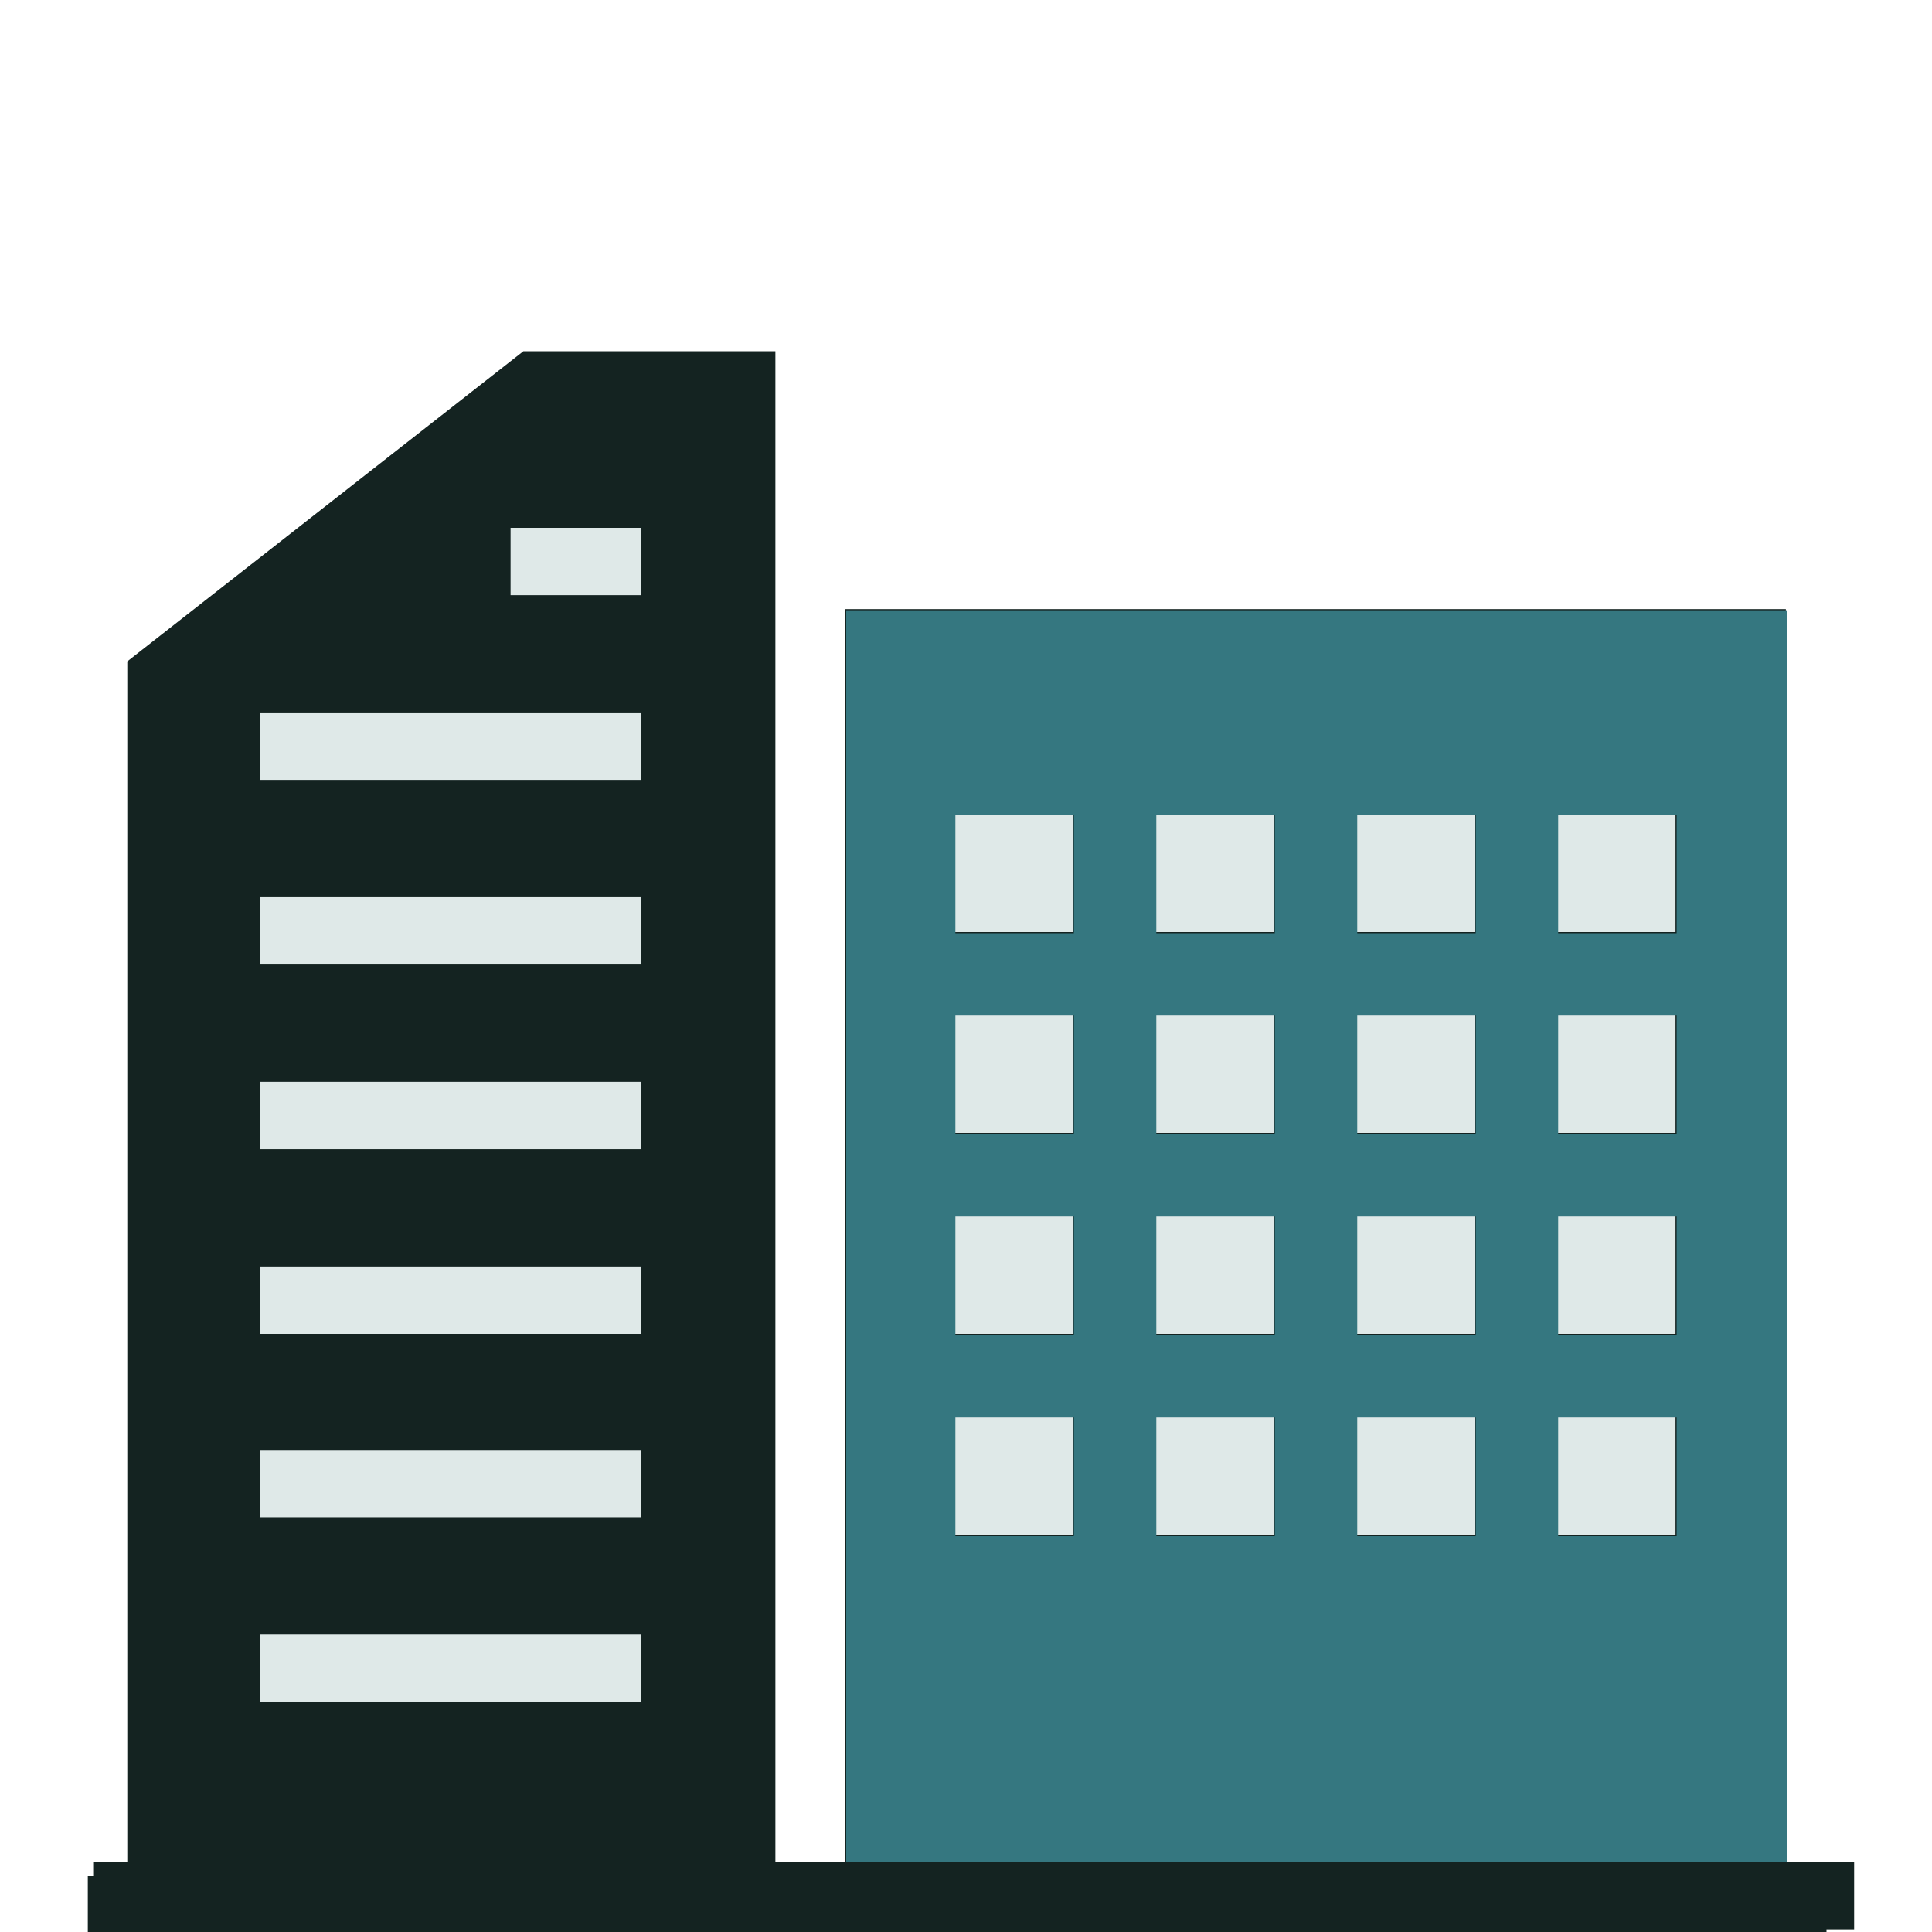
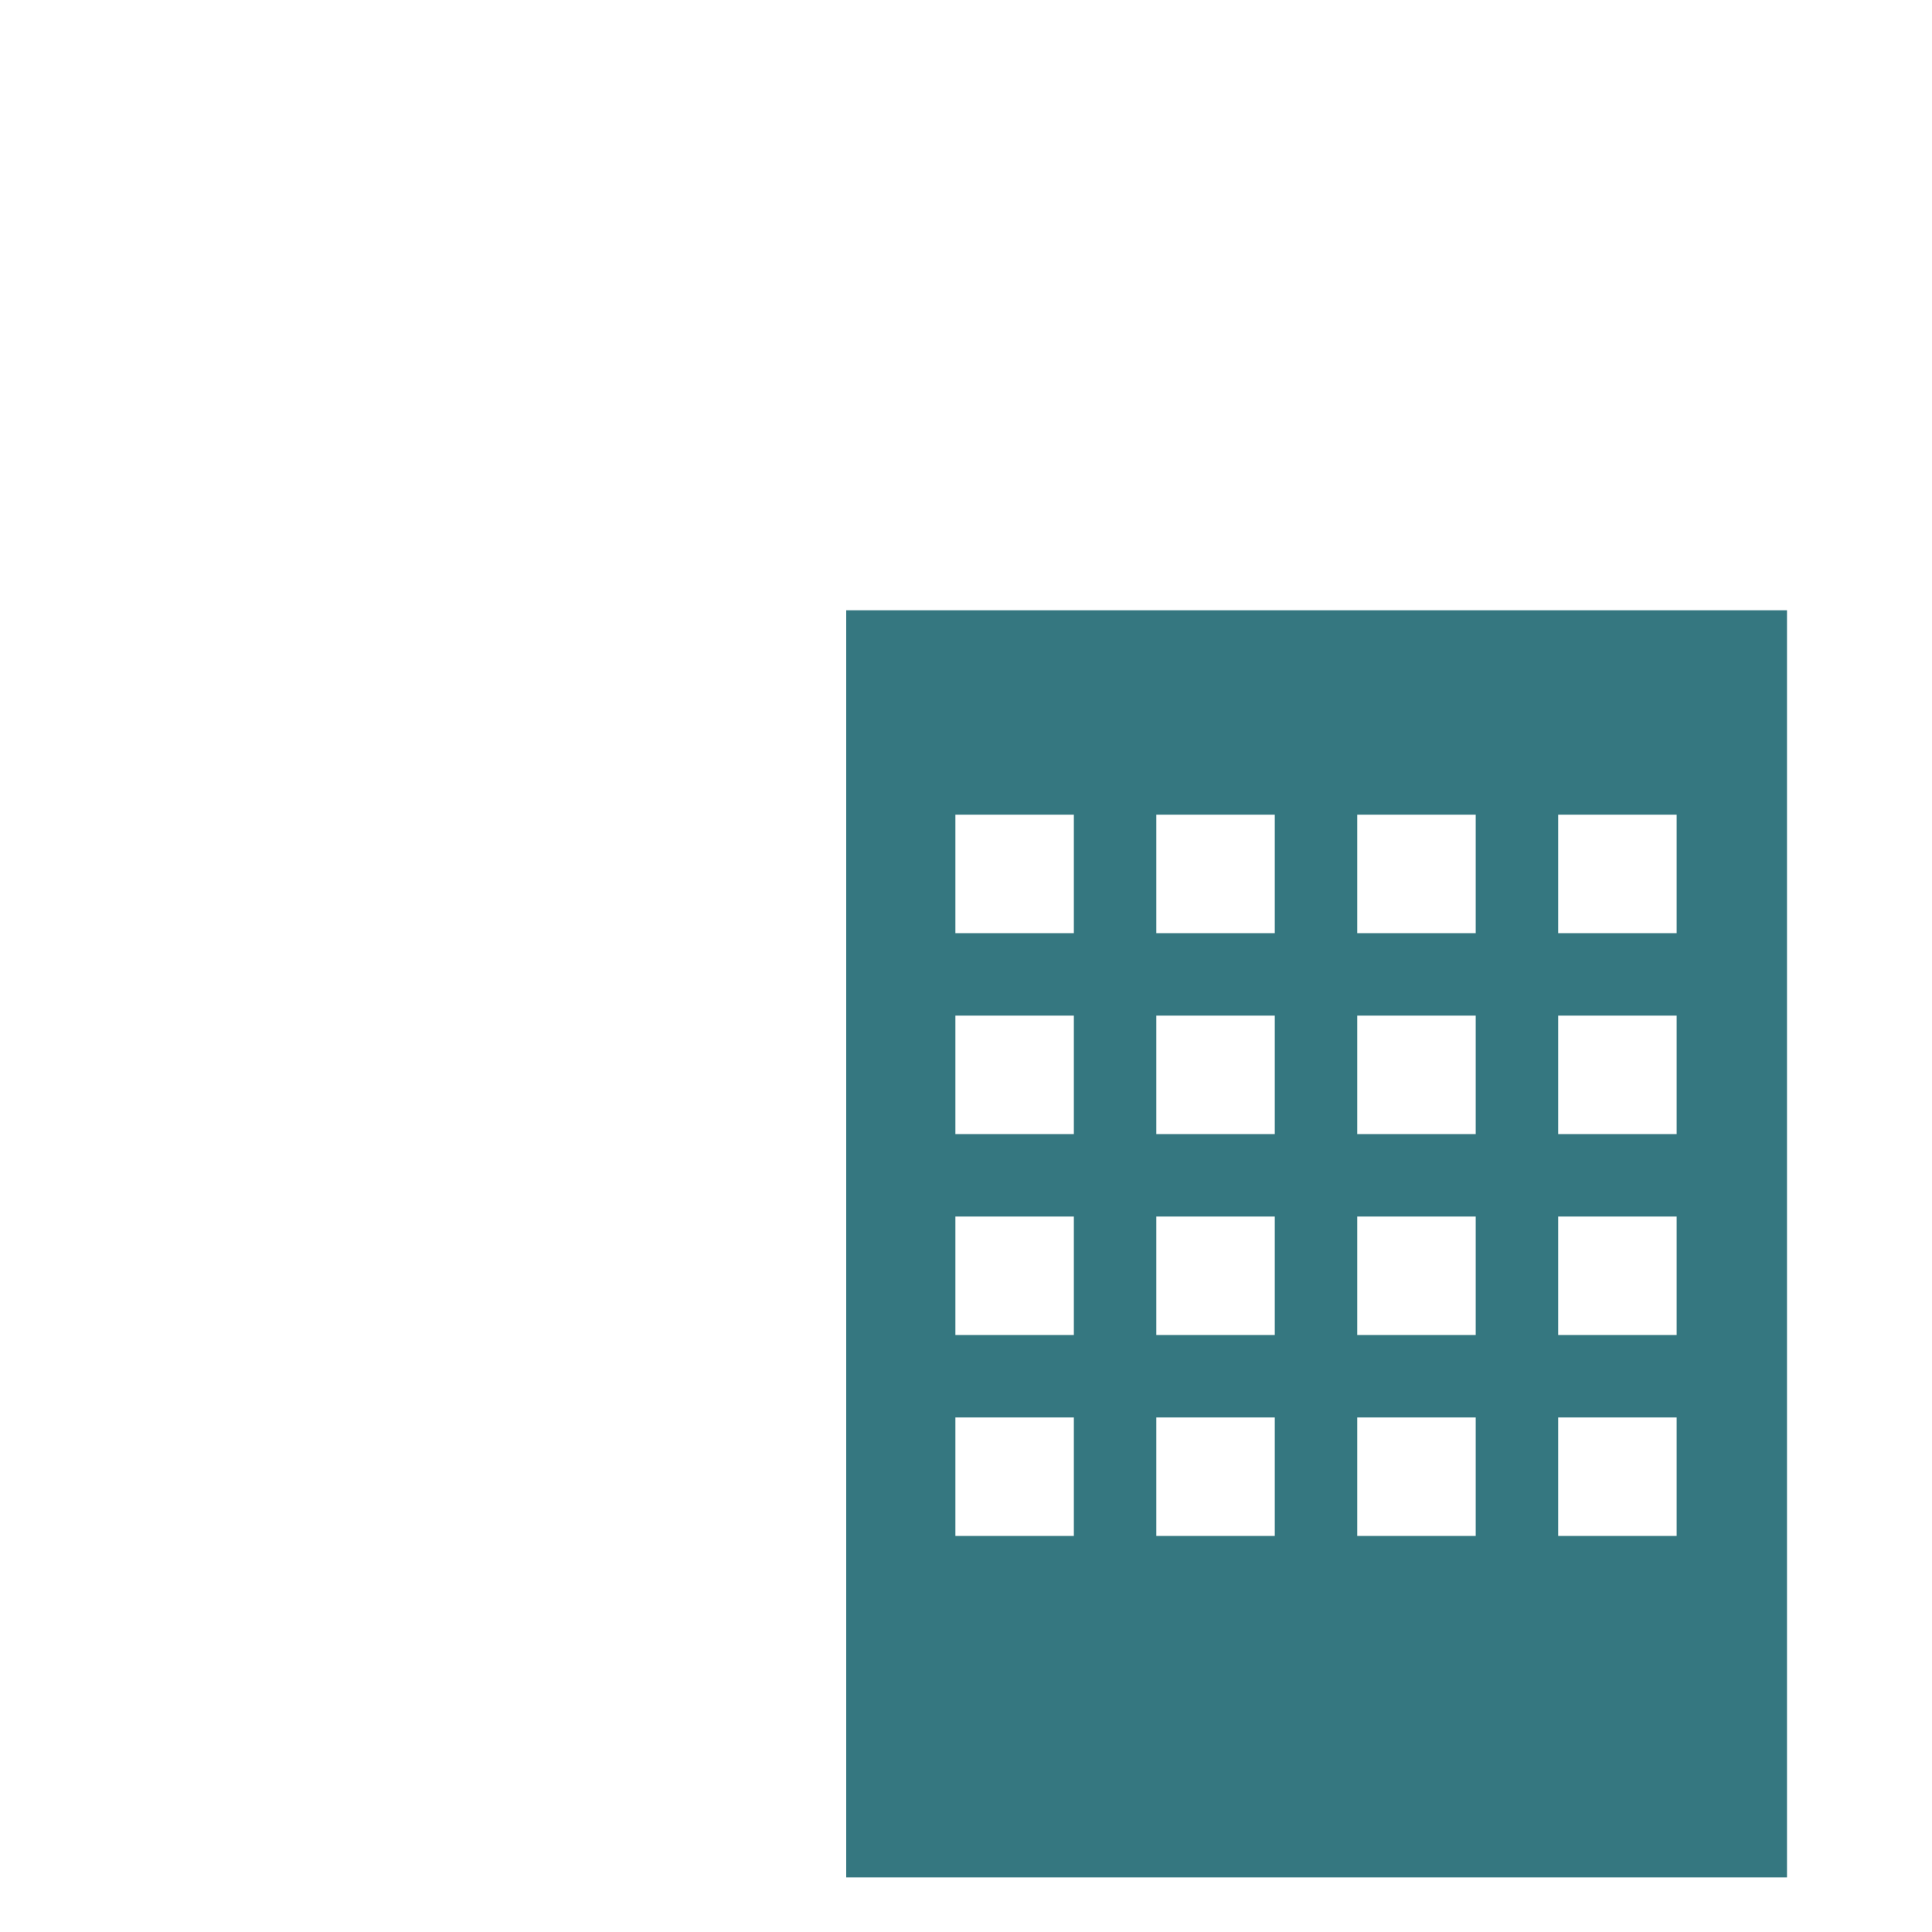
<svg xmlns="http://www.w3.org/2000/svg" width="110" height="110" viewBox="0 0 110 110" fill="none">
-   <rect x="50.836" y="41.961" width="48.699" height="54.428" fill="#DFE9E8" />
-   <path d="M10.727 37.662L28.392 26.203L39.373 28.59V103.071H10.727V37.662Z" fill="#DFE9E8" />
-   <path d="M101.679 106.826V34.68H48.115V106.826H44.148V20H29.798L7.248 37.656V106.826H5V110H103.993V106.826H101.679ZM36.477 96.907H14.787V93.071H36.477V96.907ZM36.477 86.392H14.787V82.557H36.477V86.392ZM36.477 72.109V75.944H14.787V72.109H36.477ZM36.477 65.43H14.787V61.594H36.477V65.43ZM36.477 54.916H14.787V51.08H36.477V54.916ZM36.477 44.401H14.787V40.566H36.477V44.401ZM36.477 33.887H29.07V30.051H36.477V33.887ZM88.652 46.319H95.397V53.064H88.652V46.319ZM88.652 64.504V57.759H95.397V64.504H88.652ZM95.397 69.199V75.944H88.652V69.199H95.397ZM77.212 46.319H83.957V53.064H77.212V46.319ZM77.212 64.504V57.759H83.957V64.504H77.212ZM83.957 69.199V75.944H77.212V69.199H83.957ZM65.772 46.319H72.516V53.064H65.772V46.319ZM65.772 57.759H72.516V64.504H65.772V57.759ZM65.772 69.199H72.516V75.944H65.772V69.199ZM54.331 46.319H61.076V53.064H54.331V46.319ZM54.331 57.759H61.076V64.504H54.331V57.759ZM54.331 69.199H61.076V75.944H54.331V69.199ZM61.076 87.384H54.331V80.639H61.076V87.384ZM72.516 87.384H65.772V80.639H72.516V87.384ZM83.957 87.384H77.212V80.639H83.957V87.384ZM95.397 87.384H88.652V80.639H95.397V87.384Z" fill="#142321" />
  <path d="M101.744 106.892V34.746H48.18V106.892H101.744ZM88.716 46.385H95.461V53.13H88.716V46.385ZM88.716 64.57V57.825H95.461V64.57H88.716ZM95.461 69.265V76.01H88.716V69.265H95.461ZM77.276 46.385H84.021V53.13H77.276V46.385ZM77.276 64.57V57.825H84.021V64.57H77.276ZM84.021 69.265V76.01H77.276V69.265H84.021ZM65.836 46.385H72.581V53.13H65.836V46.385ZM65.836 57.825H72.581V64.57H65.836V57.825ZM65.836 69.265H72.581V76.01H65.836V69.265ZM54.396 46.385H61.141V53.13H54.396V46.385ZM54.396 57.825H61.141V64.57H54.396V57.825ZM54.396 69.265H61.141V76.01H54.396V69.265ZM61.141 87.45H54.396V80.705H61.141V87.45ZM72.581 87.45H65.836V80.705H72.581V87.45ZM84.021 87.45H77.276V80.705H84.021V87.45ZM95.461 87.45H88.716V80.705H95.461V87.45Z" fill="#357780" />
-   <rect x="5.305" y="106.031" width="100.262" height="3.82" fill="#142321" />
</svg>